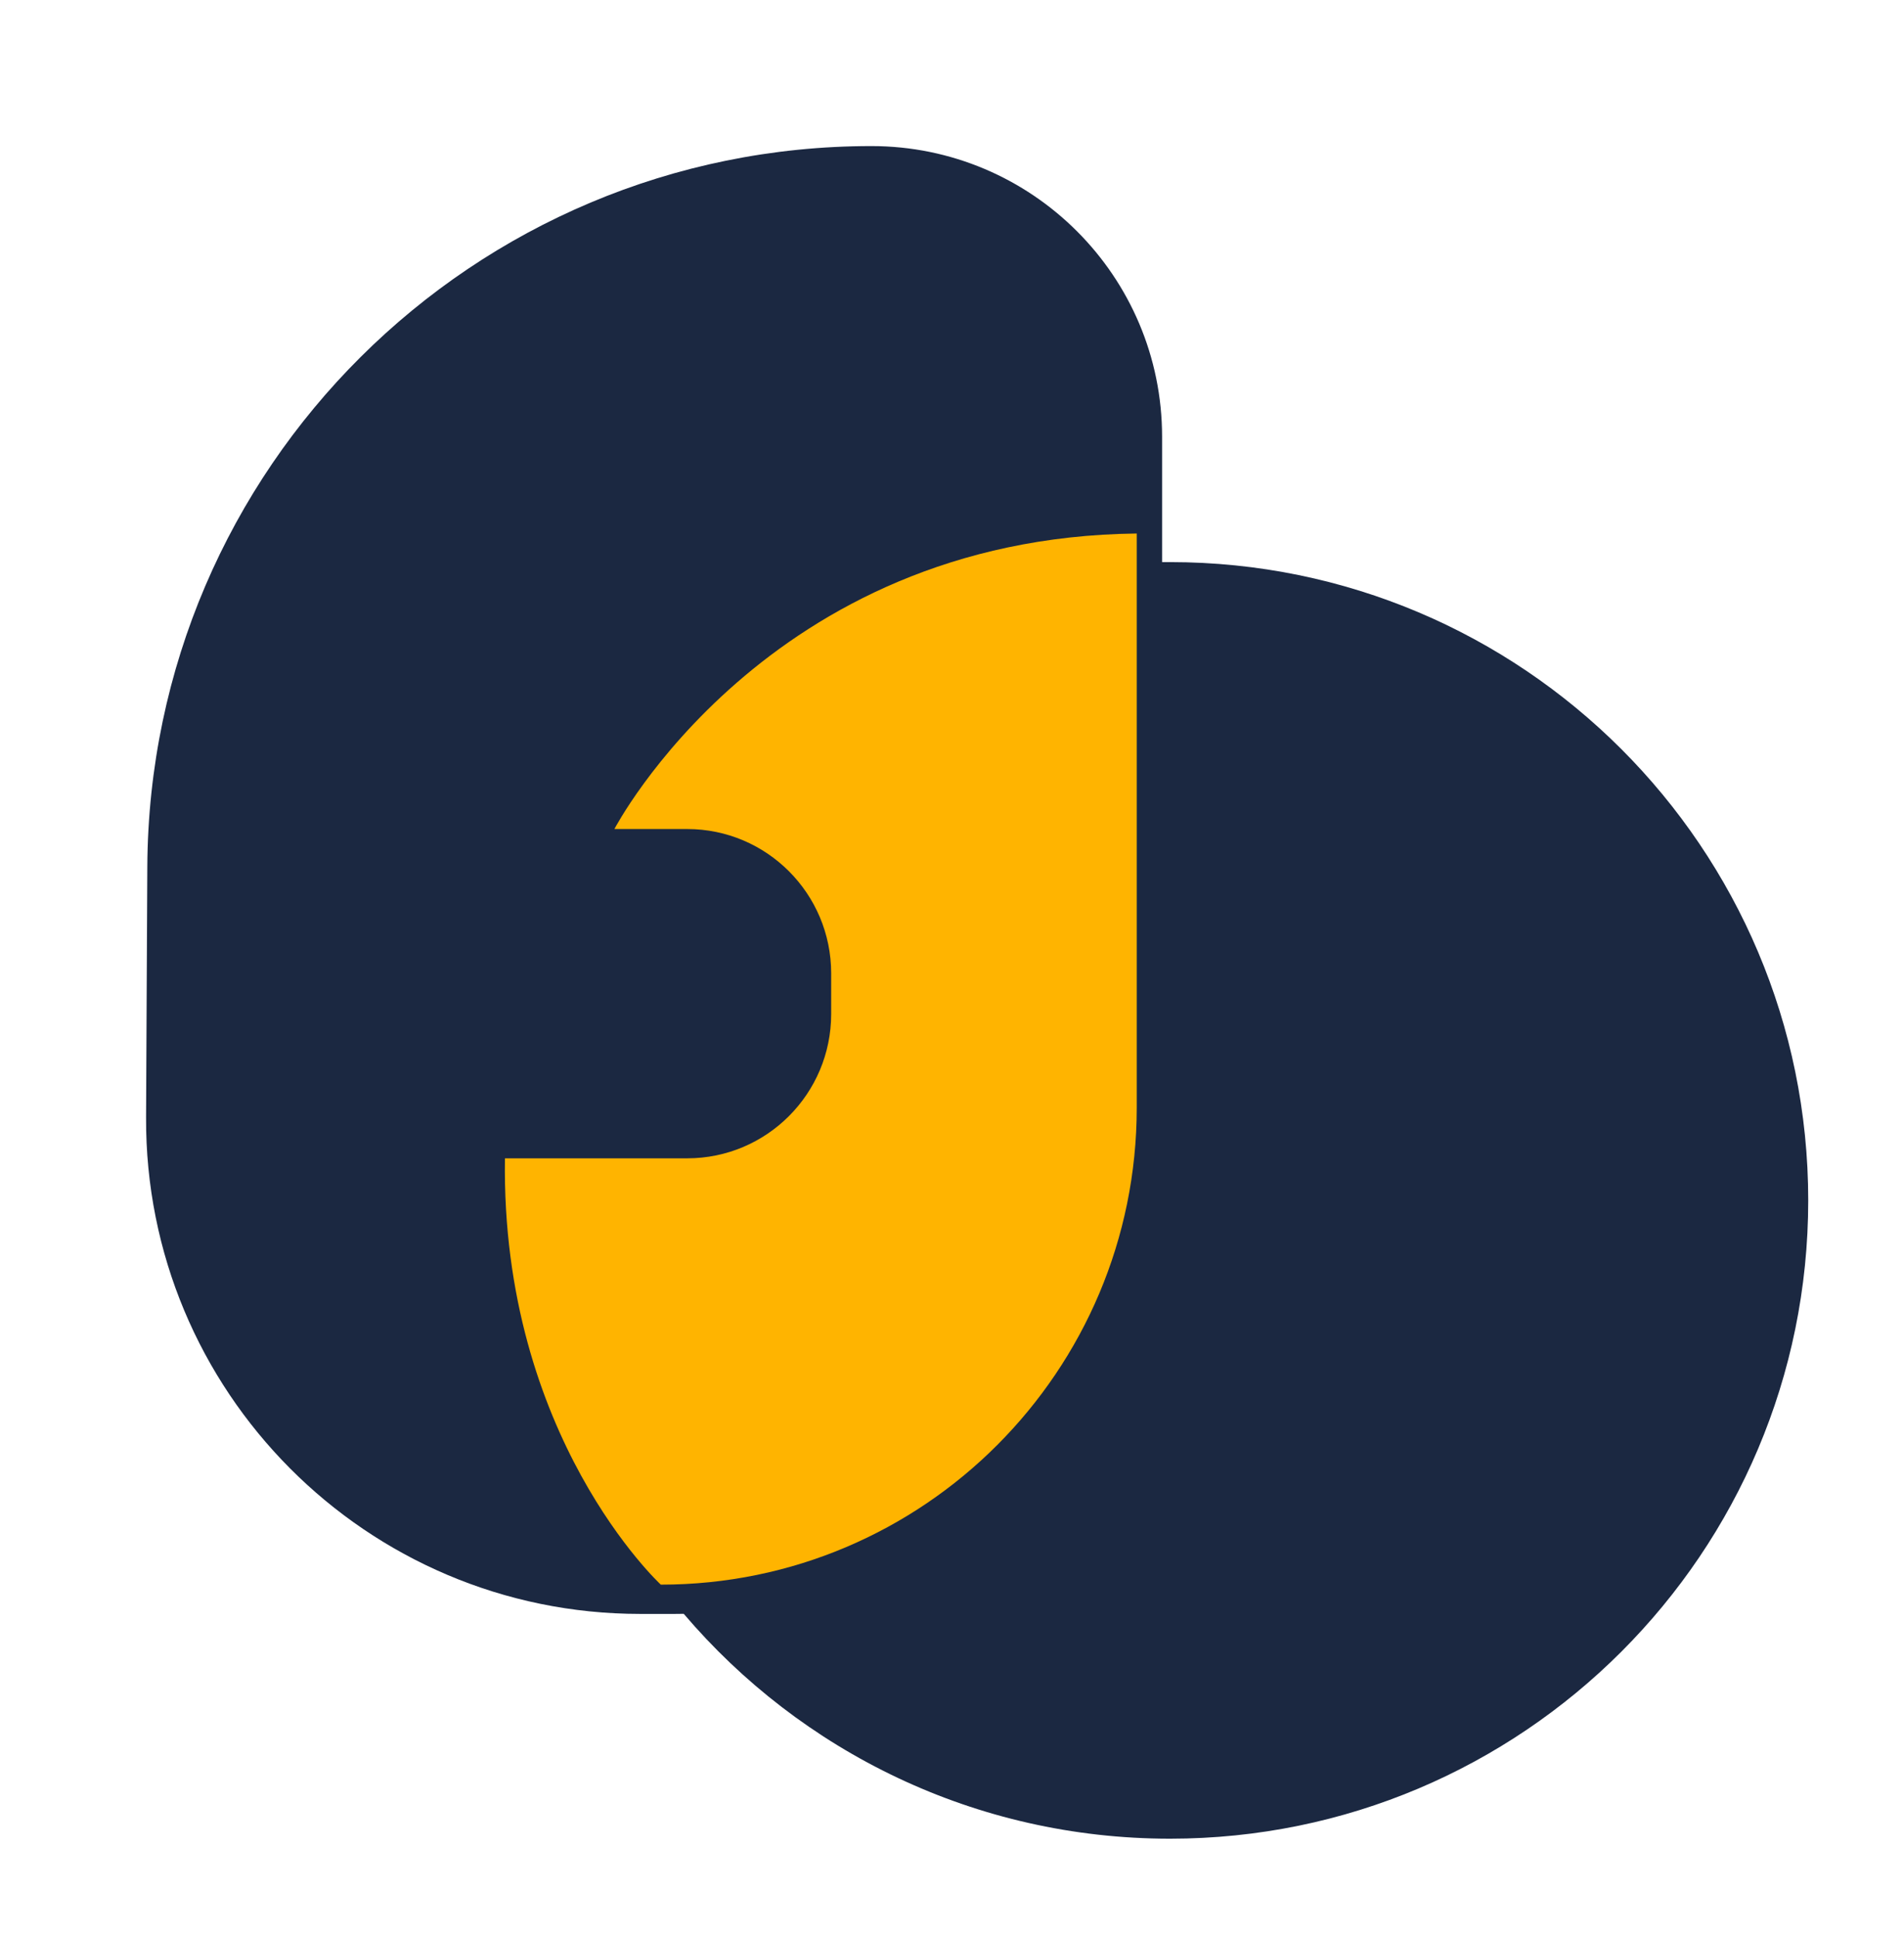
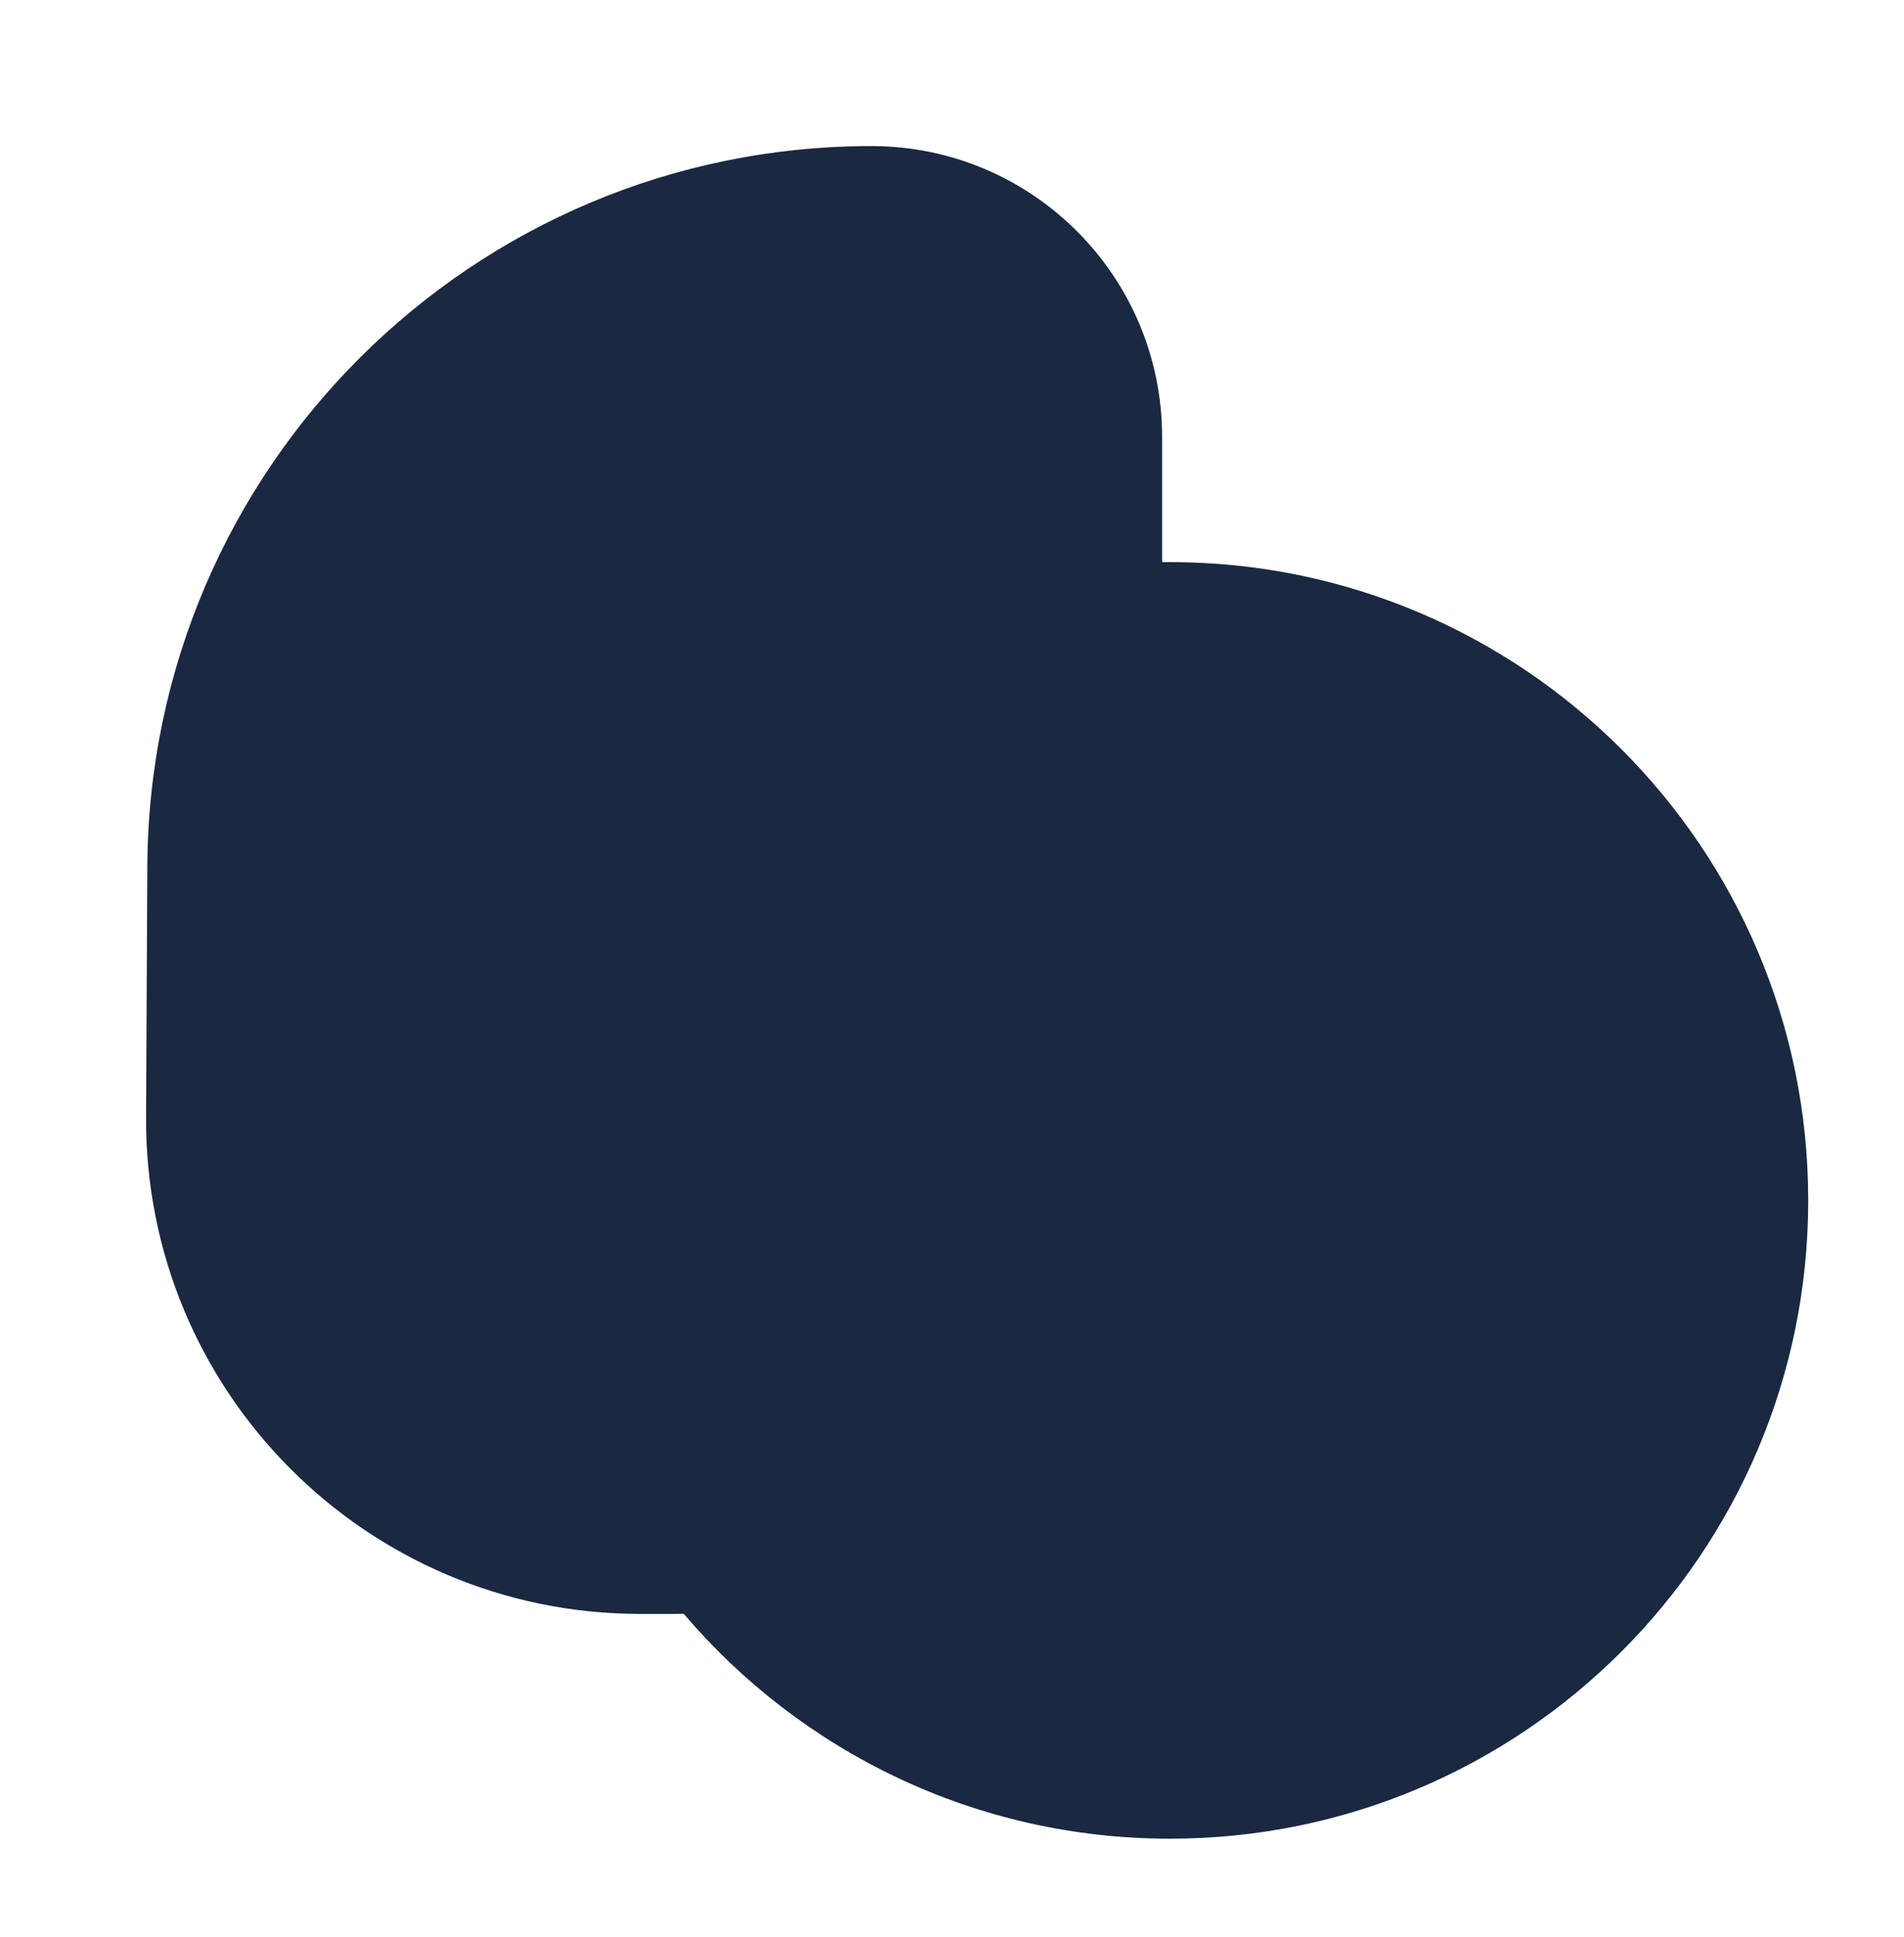
<svg xmlns="http://www.w3.org/2000/svg" width="345" height="351" viewBox="0 0 345 351" fill="none">
  <g filter="url(#filter0_d_12_1266)">
    <path d="M153.299 21.863C182.381 21.863 205.964 45.447 205.964 74.528V97.245C206.442 97.239 206.921 97.236 207.4 97.236C271.268 97.236 323.042 149.011 323.043 212.879C323.043 276.746 271.268 328.521 207.4 328.521C172.104 328.521 140.502 312.708 119.291 287.78C118.746 287.79 118.199 287.798 117.652 287.798H111.402C61.783 287.798 21.619 247.441 21.864 197.805L22.091 152.423C22.459 80.218 81.095 21.863 153.299 21.863Z" fill="#1B2841" />
  </g>
-   <path d="M205.974 96.658V200.675C205.974 248.399 167.36 287.097 119.739 287.097C119.739 287.097 90.743 260.334 91.495 209.859H124.513C138.924 209.859 150.606 198.152 150.606 183.71V176.349C150.606 161.908 138.924 150.2 124.513 150.2H111.327C111.327 150.2 138.801 97.429 205.957 96.658H205.974Z" fill="#FFB400" />
  <defs>
    <filter id="filter0_d_12_1266" x="20.712" y="20.712" width="312.687" height="318.165" filterUnits="userSpaceOnUse" color-interpolation-filters="sRGB">
      <feFlood flood-opacity="0" result="BackgroundImageFix" />
      <feColorMatrix in="SourceAlpha" type="matrix" values="0 0 0 0 0 0 0 0 0 0 0 0 0 0 0 0 0 0 127 0" result="hardAlpha" />
      <feOffset dx="4.603" dy="4.603" />
      <feGaussianBlur stdDeviation="2.877" />
      <feComposite in2="hardAlpha" operator="out" />
      <feColorMatrix type="matrix" values="0 0 0 0 0 0 0 0 0 0 0 0 0 0 0 0 0 0 0.25 0" />
      <feBlend mode="normal" in2="BackgroundImageFix" result="effect1_dropShadow_12_1266" />
      <feBlend mode="normal" in="SourceGraphic" in2="effect1_dropShadow_12_1266" result="shape" />
    </filter>
  </defs>
</svg>